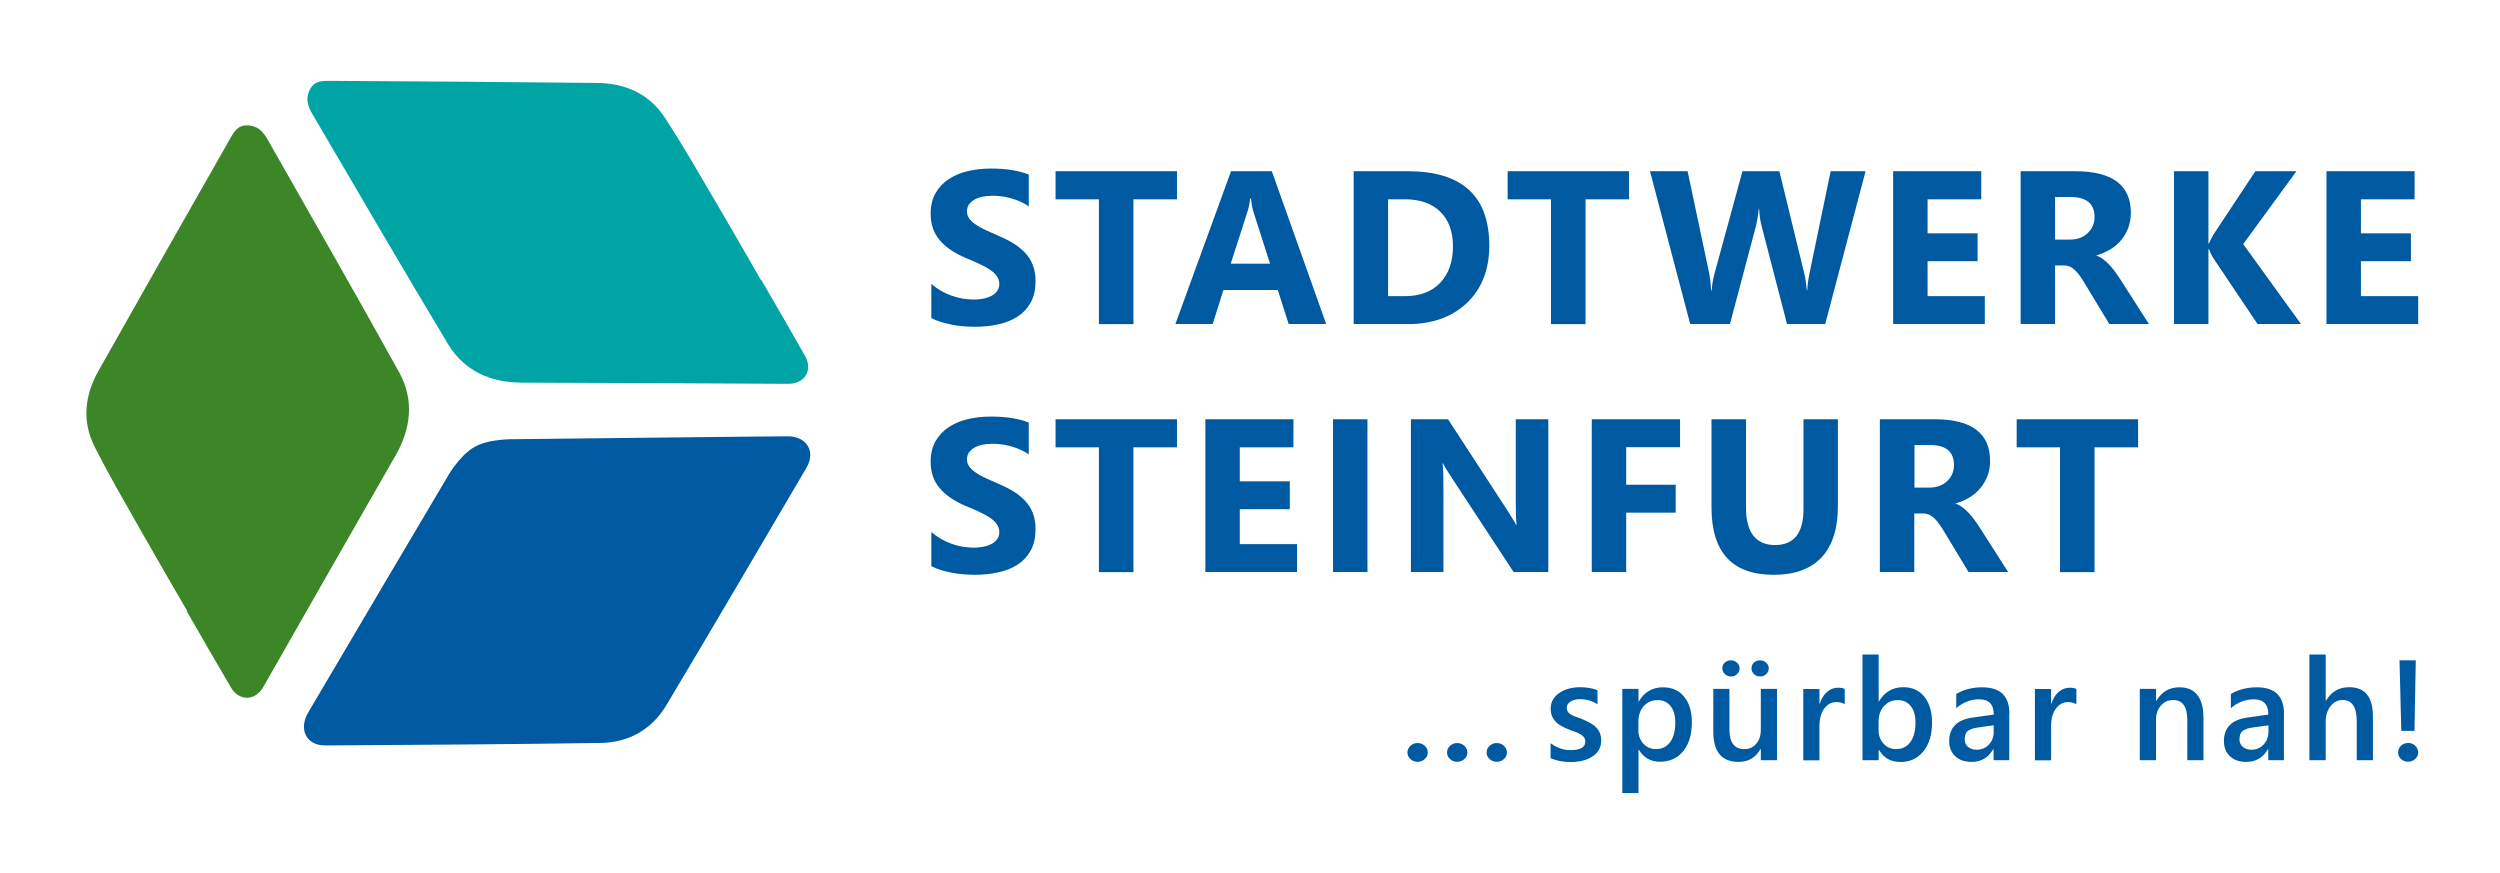
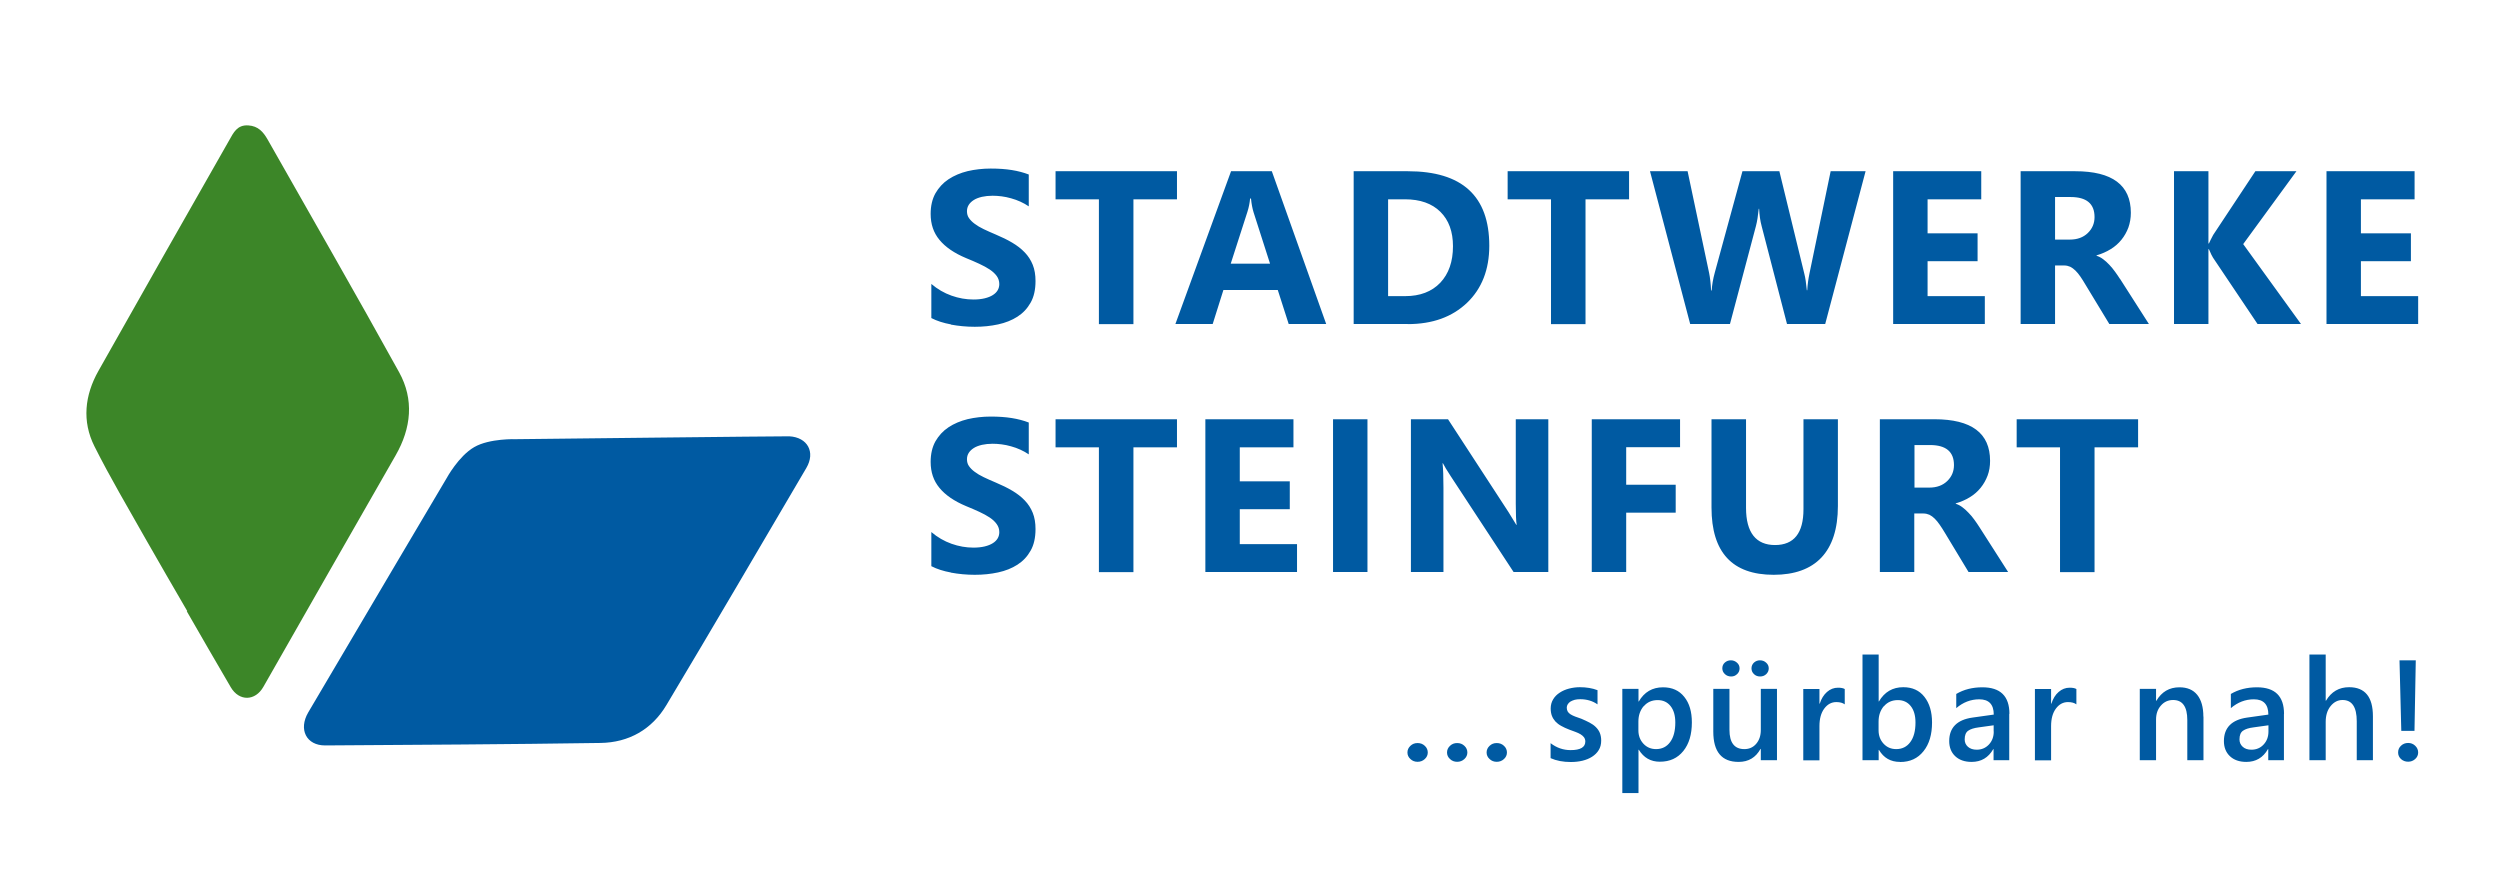
<svg xmlns="http://www.w3.org/2000/svg" id="Ebene_1" data-name="Ebene 1" viewBox="0 0 252 88">
  <defs>
    <style>
      .cls-1 {
        fill: #3c8628;
      }

      .cls-2 {
        fill: #00a4a5;
      }

      .cls-3 {
        fill: #005aa2;
      }
    </style>
  </defs>
  <path class="cls-3" d="M47.8,45.07c1.55-.9,4.22-.8,4.22-.8,0,0,27.18-.31,27.54-.29,1.84.1,2.66,1.59,1.72,3.19-4.69,7.98-9.36,15.97-14.11,23.91-1.46,2.45-3.79,3.77-6.64,3.81-9.25.14-18.5.19-27.75.25-1.89.01-2.72-1.6-1.71-3.33,4.05-6.89,13.95-23.61,13.95-23.61,0,0,1.2-2.22,2.78-3.13" />
  <path class="cls-1" d="M18.87,61.59c-1.4-2.43-2.82-4.84-4.2-7.28-1.74-3.09-3.56-6.15-5.15-9.32-1.27-2.53-.98-5.15.4-7.6,4.38-7.77,8.78-15.53,13.2-23.28.41-.72.78-1.54,1.9-1.47,1.01.06,1.52.66,1.96,1.43,4.42,7.81,8.91,15.59,13.25,23.45,1.52,2.75,1.23,5.63-.35,8.38-4.46,7.77-8.89,15.55-13.33,23.33-.82,1.45-2.44,1.49-3.29.04-1.5-2.54-2.95-5.1-4.43-7.65.01,0,.03-.01.04-.02" />
-   <path class="cls-2" d="M76.69,28.21c-1.4-2.43-2.78-4.86-4.21-7.28-1.8-3.06-3.55-6.15-5.5-9.12-1.55-2.36-3.97-3.42-6.78-3.45-8.92-.09-17.84-.16-26.76-.21-.83,0-1.72-.1-2.22.91-.45.9-.19,1.65.26,2.42,4.55,7.74,9.05,15.51,13.68,23.2,1.62,2.69,4.26,3.88,7.43,3.89,8.95.02,17.91.08,26.87.12,1.66,0,2.51-1.37,1.68-2.83-1.45-2.57-2.94-5.11-4.41-7.66-.01,0-.03.01-.04.02" />
  <path class="cls-3" d="M215.53,42.26h-12.25v2.83h4.37v12.58h3.48v-12.58h4.39v-2.83ZM194.54,44.86c1.61,0,2.42.67,2.42,2.02,0,.64-.23,1.18-.69,1.62-.45.43-1.05.65-1.79.65h-1.5v-4.29h1.57ZM199.51,53.11c-.15-.24-.32-.48-.5-.73-.18-.25-.37-.48-.58-.69-.2-.22-.41-.4-.62-.56-.21-.16-.44-.28-.67-.35v-.04c.52-.15,1-.36,1.42-.62.43-.26.79-.58,1.09-.95.3-.37.53-.78.7-1.23.17-.45.25-.95.25-1.49,0-2.79-1.87-4.19-5.61-4.19h-5.5v15.4h3.47v-5.9h.93c.21,0,.41.05.6.13.18.09.36.22.53.39.17.17.34.37.5.61.17.24.34.51.52.81l2.39,3.96h3.99l-2.91-4.55ZM185.26,42.26h-3.47v9.07c0,2.41-.96,3.61-2.87,3.61s-2.92-1.25-2.92-3.74v-8.94h-3.48v8.9c0,4.52,2.09,6.78,6.27,6.78s6.47-2.31,6.47-6.94v-8.73ZM169.35,42.26h-8.9v15.4h3.47v-5.98h4.99v-2.82h-4.99v-3.78h5.43v-2.83ZM156.07,42.26h-3.28v8.52c0,1.05.03,1.76.09,2.12h-.04c-.24-.41-.5-.83-.77-1.26l-6.11-9.38h-3.74v15.4h3.28v-8.47c0-1.12-.03-1.95-.09-2.49h.04c.14.29.4.71.77,1.28l6.35,9.68h3.5v-15.4ZM137.84,42.26h-3.47v15.4h3.47v-15.4ZM130.74,54.85h-5.77v-3.52h5.04v-2.81h-5.04v-3.43h5.41v-2.83h-8.88v15.4h9.24v-2.81ZM118.65,42.26h-12.25v2.83h4.37v12.58h3.48v-12.58h4.39v-2.83ZM95.85,57.72c.76.14,1.57.22,2.41.22s1.61-.08,2.35-.24c.74-.16,1.39-.42,1.95-.78.56-.36,1-.83,1.33-1.42.33-.58.49-1.31.49-2.17,0-.62-.09-1.17-.28-1.64-.19-.47-.46-.89-.81-1.25-.35-.37-.77-.69-1.26-.98-.49-.29-1.04-.56-1.66-.82-.45-.19-.86-.37-1.21-.54-.36-.17-.66-.35-.91-.54-.25-.18-.44-.38-.58-.58-.14-.2-.2-.43-.2-.69,0-.24.06-.45.18-.64.12-.19.29-.35.51-.49.22-.14.49-.24.82-.32.32-.07.68-.11,1.07-.11.29,0,.59.02.91.06.32.04.64.11.96.2s.64.2.94.34c.3.14.58.29.84.47v-3.21c-.52-.2-1.09-.35-1.71-.45-.62-.1-1.33-.15-2.13-.15s-1.59.09-2.32.26c-.73.18-1.37.45-1.93.82-.56.37-.99.85-1.32,1.42-.32.58-.48,1.27-.48,2.07,0,1.03.29,1.9.89,2.62.59.72,1.49,1.34,2.69,1.84.47.19.91.38,1.32.57.41.19.76.38,1.06.58.3.2.53.42.7.66.17.24.26.5.26.81,0,.22-.05.43-.16.62-.11.19-.27.35-.49.49-.22.14-.49.25-.82.33-.33.08-.71.12-1.14.12-.74,0-1.48-.13-2.21-.39-.73-.26-1.41-.65-2.03-1.18v3.44c.56.29,1.22.5,1.98.64" />
  <path class="cls-3" d="M243.75,29.85h-5.77v-3.52h5.04v-2.81h-5.04v-3.43h5.41v-2.83h-8.88v15.4h9.24v-2.81ZM226.11,24.61l5.37-7.35h-4.14l-4.25,6.42c-.2.37-.34.66-.43.86h-.05v-7.28h-3.47v15.4h3.47v-7.54h.05c.19.44.32.72.41.85l4.49,6.69h4.38l-5.83-8.06ZM208.71,19.86c1.61,0,2.42.67,2.42,2.02,0,.64-.23,1.18-.69,1.62-.45.43-1.05.65-1.79.65h-1.5v-4.29h1.57ZM213.69,28.11c-.15-.24-.32-.48-.5-.73-.18-.25-.37-.48-.57-.69-.2-.22-.41-.4-.62-.56-.21-.16-.44-.28-.67-.35v-.04c.52-.15,1-.36,1.42-.62.43-.26.79-.58,1.09-.95.3-.37.53-.78.7-1.23.16-.45.25-.95.25-1.49,0-2.79-1.87-4.19-5.61-4.19h-5.5v15.4h3.47v-5.9h.93c.22,0,.41.05.6.13.18.09.36.22.53.39.17.17.34.37.5.61.16.24.34.51.51.81l2.4,3.96h3.99l-2.91-4.55ZM200.07,29.85h-5.77v-3.52h5.04v-2.81h-5.04v-3.43h5.41v-2.83h-8.88v15.4h9.24v-2.81ZM184.53,17.26l-2.13,10.28c-.12.58-.2,1.15-.23,1.72h-.04c-.07-.72-.15-1.27-.25-1.65l-2.52-10.35h-3.72l-2.79,10.22c-.18.65-.28,1.25-.31,1.8h-.06c-.04-.74-.11-1.32-.2-1.76l-2.17-10.26h-3.79l4.05,15.4h4.01l2.62-9.88c.12-.45.21-1.03.28-1.73h.04c.03.64.11,1.21.25,1.73l2.56,9.88h3.85l4.07-15.4h-3.5ZM164.22,17.26h-12.25v2.83h4.37v12.58h3.48v-12.58h4.39v-2.83ZM141.62,20.09c1.53,0,2.72.42,3.57,1.26.85.84,1.27,2,1.27,3.47,0,1.55-.43,2.78-1.28,3.68-.86.9-2.04,1.35-3.54,1.35h-1.72v-9.76h1.7ZM141.91,32.67c2.49,0,4.47-.72,5.97-2.15,1.49-1.43,2.24-3.35,2.24-5.75,0-5.01-2.74-7.51-8.21-7.51h-5.46v15.4h5.46ZM124.06,26.57l1.68-5.22c.14-.44.23-.89.27-1.34h.09c.05.54.14,1,.26,1.39l1.66,5.18h-3.94ZM128.2,17.26h-4.11l-5.61,15.4h3.76l1.08-3.43h5.48l1.1,3.43h3.78l-5.48-15.4ZM118.65,17.26h-12.25v2.83h4.37v12.58h3.48v-12.58h4.39v-2.83ZM95.85,32.72c.76.14,1.57.22,2.41.22s1.61-.08,2.35-.24c.74-.16,1.39-.42,1.95-.78.56-.36,1-.83,1.33-1.42.33-.58.49-1.31.49-2.17,0-.62-.09-1.17-.28-1.64-.19-.47-.46-.89-.81-1.25-.35-.37-.77-.69-1.26-.98-.49-.29-1.04-.56-1.66-.82-.45-.19-.86-.37-1.21-.54-.36-.17-.66-.35-.91-.54-.25-.18-.44-.38-.58-.58-.14-.2-.2-.43-.2-.69,0-.24.06-.45.18-.64.12-.19.29-.35.51-.49.22-.14.49-.24.82-.32.32-.07.68-.11,1.07-.11.29,0,.59.02.91.06.32.04.64.11.96.2s.64.2.94.34c.3.14.58.29.84.47v-3.21c-.52-.2-1.09-.35-1.71-.45-.62-.1-1.33-.15-2.13-.15s-1.59.09-2.32.26c-.73.18-1.37.45-1.93.82-.56.37-.99.85-1.32,1.42-.32.58-.48,1.27-.48,2.07,0,1.03.29,1.9.89,2.62.59.72,1.49,1.34,2.69,1.84.47.19.91.38,1.32.57.41.19.76.38,1.06.58.3.2.53.42.7.65.17.24.26.51.26.81,0,.22-.05.43-.16.62-.11.19-.27.35-.49.49-.22.14-.49.25-.82.33-.33.08-.71.12-1.14.12-.74,0-1.48-.13-2.21-.39-.73-.26-1.41-.65-2.03-1.18v3.44c.56.29,1.22.5,1.98.64" />
-   <path class="cls-3" d="M243.45,76.51c.2-.18.3-.4.3-.66s-.1-.49-.3-.68c-.2-.19-.43-.28-.71-.28s-.52.09-.72.28c-.2.19-.29.41-.29.68s.1.48.29.66c.2.18.44.27.72.27s.51-.09.71-.27M241.87,66.56l.18,7.11h1.33l.13-7.11h-1.65ZM239.19,72.2c0-1.95-.8-2.93-2.4-2.93-1.01,0-1.79.45-2.33,1.36h-.03v-4.65h-1.64v10.65h1.64v-3.87c0-.64.16-1.17.49-1.58.33-.41.73-.62,1.21-.62.95,0,1.43.71,1.43,2.14v3.93h1.63v-4.43ZM228.66,73.73c0,.53-.16.97-.49,1.32-.32.35-.74.52-1.23.52-.37,0-.66-.1-.87-.29-.22-.2-.33-.44-.33-.75,0-.42.12-.71.35-.87.24-.17.59-.28,1.06-.34l1.51-.21v.63ZM230.23,71.96c0-1.79-.91-2.68-2.73-2.68-.99,0-1.87.22-2.63.67v1.43c.69-.59,1.46-.89,2.32-.89.97,0,1.46.51,1.46,1.54l-2.13.3c-1.56.22-2.35,1.02-2.35,2.37,0,.63.2,1.14.6,1.52.4.38.95.58,1.66.58.96,0,1.69-.43,2.18-1.29h.03v1.12h1.58v-4.68ZM222.1,72.24c0-.96-.21-1.69-.62-2.2-.41-.51-1.01-.76-1.79-.76-1.02,0-1.79.45-2.33,1.36h-.03v-1.2h-1.64v7.19h1.64v-4.1c0-.57.16-1.04.49-1.41.32-.37.73-.56,1.23-.56.95,0,1.43.67,1.43,2.02v4.05h1.63v-4.4ZM209.29,69.45c-.15-.09-.38-.13-.67-.13-.41,0-.78.14-1.11.43-.33.28-.57.68-.73,1.18h-.03v-1.48h-1.63v7.19h1.63v-3.44c0-.75.16-1.34.49-1.78.32-.43.73-.65,1.21-.65.37,0,.65.08.85.23v-1.55ZM200.97,73.73c0,.53-.16.97-.49,1.32-.33.35-.74.52-1.23.52-.37,0-.66-.1-.88-.29-.22-.2-.33-.44-.33-.75,0-.42.12-.71.35-.87.24-.17.59-.28,1.06-.34l1.51-.21v.63ZM202.55,71.96c0-1.79-.91-2.68-2.73-2.68-.99,0-1.87.22-2.63.67v1.43c.69-.59,1.46-.89,2.32-.89.97,0,1.46.51,1.46,1.54l-2.14.3c-1.56.22-2.35,1.02-2.35,2.37,0,.63.2,1.14.6,1.52.4.38.95.58,1.66.58.96,0,1.69-.43,2.18-1.29h.03v1.12h1.58v-4.68ZM189.9,71.19c.35-.41.82-.62,1.4-.62.55,0,.98.2,1.3.6s.48.95.48,1.66c0,.84-.17,1.5-.52,1.97-.34.47-.82.71-1.42.71-.52,0-.94-.18-1.28-.55-.33-.36-.5-.81-.5-1.34v-.89c0-.62.18-1.13.53-1.55M191.53,76.81c1,0,1.78-.36,2.36-1.09.58-.72.86-1.69.86-2.89,0-1.08-.26-1.94-.77-2.59s-1.22-.97-2.13-.97c-1.07,0-1.89.48-2.45,1.43h-.03v-4.72h-1.63v10.65h1.63v-1.04h.03c.48.81,1.18,1.21,2.12,1.21M185.94,69.45c-.15-.09-.38-.13-.67-.13-.41,0-.78.14-1.11.43s-.57.68-.73,1.18h-.03v-1.48h-1.63v7.19h1.63v-3.44c0-.75.16-1.34.49-1.78.32-.43.73-.65,1.21-.65.37,0,.65.08.85.23v-1.55ZM175.1,67.95c.17-.16.25-.35.25-.58s-.09-.42-.26-.57c-.18-.16-.38-.24-.62-.24s-.44.08-.61.23c-.17.15-.25.35-.25.58s.09.42.26.58c.17.16.38.24.63.24s.43-.08.6-.24M178.04,67.95c.16-.16.25-.35.25-.58s-.09-.42-.26-.57c-.17-.16-.38-.24-.63-.24-.23,0-.43.08-.6.23-.16.15-.25.35-.25.58s.09.44.26.59c.17.16.37.23.61.23.25,0,.45-.08.62-.24M179.12,69.44h-1.63v4.14c0,.58-.16,1.04-.47,1.4-.31.36-.71.53-1.19.53-1,0-1.5-.65-1.5-1.94v-4.13h-1.63v4.3c0,2.04.85,3.06,2.55,3.06,1,0,1.73-.44,2.21-1.31h.03v1.14h1.63v-7.19ZM165.69,71.19c.35-.41.82-.62,1.4-.62.55,0,.98.2,1.3.6s.48.95.48,1.66c0,.84-.17,1.5-.52,1.97-.34.47-.82.71-1.42.71-.51,0-.94-.18-1.28-.55-.33-.36-.5-.81-.5-1.34v-.89c0-.62.18-1.13.53-1.55M167.32,76.78c1,0,1.78-.36,2.36-1.08.58-.72.86-1.68.86-2.88,0-1.08-.25-1.94-.77-2.58-.51-.64-1.22-.96-2.14-.96-1.07,0-1.89.48-2.44,1.43h-.03v-1.27h-1.63v10.5h1.63v-4.37h.03c.5.81,1.2,1.21,2.12,1.21M158.35,76.81c.41,0,.79-.04,1.16-.13.37-.09.69-.22.97-.4.28-.18.51-.4.67-.67.17-.27.25-.59.25-.96,0-.3-.05-.56-.14-.78-.09-.22-.23-.41-.4-.58-.17-.17-.38-.32-.63-.45-.25-.13-.52-.26-.83-.39-.23-.08-.44-.15-.62-.22-.18-.07-.33-.14-.46-.22-.13-.08-.23-.18-.29-.28-.06-.11-.1-.24-.1-.39,0-.13.03-.24.1-.35.07-.11.16-.2.27-.27.12-.07.26-.13.43-.18.17-.04.35-.06.56-.06.65,0,1.24.17,1.74.52v-1.43c-.52-.2-1.12-.3-1.78-.3-.38,0-.74.05-1.09.14-.35.09-.67.23-.94.41-.28.18-.5.4-.66.67-.16.26-.25.57-.25.92,0,.28.04.53.12.74.08.21.2.4.35.57.16.17.35.32.59.45.24.13.5.26.8.37.24.09.46.17.65.24.19.07.36.15.51.24.14.09.26.19.34.3.08.12.13.25.13.42,0,.58-.49.87-1.48.87-.74,0-1.41-.23-2.02-.7v1.51c.58.26,1.26.39,2.04.39M151.6,76.51c.2-.18.3-.41.3-.66s-.1-.49-.3-.67c-.2-.19-.44-.28-.73-.28s-.52.09-.72.28c-.2.19-.3.41-.3.67s.1.48.3.66c.2.19.44.28.72.28s.53-.09.73-.28M147.61,76.51c.2-.18.3-.41.3-.66s-.1-.49-.3-.67c-.2-.19-.44-.28-.73-.28s-.52.09-.72.28c-.2.19-.3.41-.3.67s.1.48.3.66c.2.19.44.28.72.28s.53-.09.73-.28M143.62,76.51c.2-.18.3-.41.3-.66s-.1-.49-.3-.67c-.2-.19-.44-.28-.73-.28s-.52.09-.72.28c-.2.19-.3.41-.3.67s.1.48.3.66c.2.19.44.28.72.28s.53-.09.73-.28" />
+   <path class="cls-3" d="M243.45,76.51c.2-.18.3-.4.3-.66s-.1-.49-.3-.68c-.2-.19-.43-.28-.71-.28s-.52.09-.72.28c-.2.19-.29.41-.29.68s.1.48.29.66c.2.18.44.27.72.27s.51-.09.71-.27M241.87,66.56l.18,7.11h1.33l.13-7.11h-1.65ZM239.19,72.2c0-1.95-.8-2.93-2.4-2.93-1.01,0-1.79.45-2.33,1.36h-.03v-4.65h-1.64v10.65h1.64v-3.87c0-.64.16-1.17.49-1.58.33-.41.73-.62,1.21-.62.95,0,1.43.71,1.43,2.14v3.93h1.63v-4.43ZM228.66,73.73c0,.53-.16.97-.49,1.32-.32.35-.74.52-1.23.52-.37,0-.66-.1-.87-.29-.22-.2-.33-.44-.33-.75,0-.42.12-.71.35-.87.24-.17.59-.28,1.06-.34l1.51-.21v.63ZM230.23,71.96c0-1.79-.91-2.68-2.73-2.68-.99,0-1.87.22-2.63.67v1.43c.69-.59,1.46-.89,2.32-.89.97,0,1.46.51,1.46,1.54l-2.13.3c-1.56.22-2.35,1.02-2.35,2.37,0,.63.2,1.14.6,1.52.4.38.95.58,1.66.58.96,0,1.69-.43,2.18-1.29h.03v1.12h1.58v-4.68ZM222.1,72.24c0-.96-.21-1.69-.62-2.2-.41-.51-1.01-.76-1.79-.76-1.02,0-1.79.45-2.33,1.36h-.03v-1.2h-1.64v7.19h1.64v-4.1c0-.57.16-1.04.49-1.41.32-.37.73-.56,1.23-.56.95,0,1.43.67,1.43,2.02v4.05h1.63v-4.4ZM209.29,69.45c-.15-.09-.38-.13-.67-.13-.41,0-.78.14-1.11.43-.33.28-.57.68-.73,1.18h-.03v-1.48h-1.63v7.19h1.63v-3.44c0-.75.16-1.34.49-1.78.32-.43.73-.65,1.21-.65.37,0,.65.08.85.23v-1.55M200.97,73.73c0,.53-.16.97-.49,1.32-.33.35-.74.52-1.23.52-.37,0-.66-.1-.88-.29-.22-.2-.33-.44-.33-.75,0-.42.12-.71.35-.87.24-.17.59-.28,1.06-.34l1.51-.21v.63ZM202.55,71.96c0-1.79-.91-2.68-2.73-2.68-.99,0-1.87.22-2.63.67v1.43c.69-.59,1.46-.89,2.32-.89.97,0,1.46.51,1.46,1.54l-2.14.3c-1.56.22-2.35,1.02-2.35,2.37,0,.63.2,1.14.6,1.52.4.38.95.58,1.66.58.96,0,1.69-.43,2.18-1.29h.03v1.12h1.58v-4.68ZM189.9,71.19c.35-.41.82-.62,1.4-.62.55,0,.98.2,1.3.6s.48.95.48,1.66c0,.84-.17,1.5-.52,1.97-.34.47-.82.71-1.42.71-.52,0-.94-.18-1.28-.55-.33-.36-.5-.81-.5-1.34v-.89c0-.62.18-1.13.53-1.55M191.53,76.81c1,0,1.78-.36,2.36-1.09.58-.72.86-1.69.86-2.89,0-1.08-.26-1.94-.77-2.59s-1.22-.97-2.13-.97c-1.07,0-1.89.48-2.45,1.43h-.03v-4.72h-1.63v10.65h1.63v-1.04h.03c.48.81,1.18,1.21,2.12,1.21M185.94,69.45c-.15-.09-.38-.13-.67-.13-.41,0-.78.14-1.11.43s-.57.68-.73,1.18h-.03v-1.48h-1.63v7.19h1.63v-3.44c0-.75.16-1.34.49-1.78.32-.43.73-.65,1.21-.65.37,0,.65.08.85.23v-1.55ZM175.1,67.95c.17-.16.25-.35.25-.58s-.09-.42-.26-.57c-.18-.16-.38-.24-.62-.24s-.44.08-.61.23c-.17.15-.25.35-.25.58s.09.42.26.58c.17.16.38.24.63.24s.43-.08.6-.24M178.04,67.95c.16-.16.25-.35.25-.58s-.09-.42-.26-.57c-.17-.16-.38-.24-.63-.24-.23,0-.43.08-.6.23-.16.15-.25.35-.25.58s.09.44.26.59c.17.16.37.23.61.23.25,0,.45-.08.62-.24M179.12,69.44h-1.63v4.14c0,.58-.16,1.04-.47,1.4-.31.36-.71.53-1.19.53-1,0-1.5-.65-1.5-1.94v-4.13h-1.63v4.3c0,2.04.85,3.06,2.55,3.06,1,0,1.73-.44,2.21-1.31h.03v1.14h1.63v-7.19ZM165.69,71.19c.35-.41.82-.62,1.4-.62.55,0,.98.2,1.3.6s.48.95.48,1.66c0,.84-.17,1.5-.52,1.97-.34.47-.82.71-1.42.71-.51,0-.94-.18-1.28-.55-.33-.36-.5-.81-.5-1.34v-.89c0-.62.18-1.13.53-1.55M167.32,76.78c1,0,1.78-.36,2.36-1.08.58-.72.86-1.68.86-2.88,0-1.08-.25-1.94-.77-2.58-.51-.64-1.22-.96-2.14-.96-1.07,0-1.89.48-2.44,1.43h-.03v-1.27h-1.63v10.5h1.63v-4.37h.03c.5.81,1.2,1.21,2.12,1.21M158.35,76.81c.41,0,.79-.04,1.16-.13.37-.09.69-.22.97-.4.28-.18.51-.4.67-.67.17-.27.25-.59.25-.96,0-.3-.05-.56-.14-.78-.09-.22-.23-.41-.4-.58-.17-.17-.38-.32-.63-.45-.25-.13-.52-.26-.83-.39-.23-.08-.44-.15-.62-.22-.18-.07-.33-.14-.46-.22-.13-.08-.23-.18-.29-.28-.06-.11-.1-.24-.1-.39,0-.13.03-.24.1-.35.07-.11.16-.2.27-.27.12-.07.26-.13.43-.18.17-.04.35-.06.56-.06.65,0,1.24.17,1.74.52v-1.43c-.52-.2-1.12-.3-1.78-.3-.38,0-.74.05-1.09.14-.35.09-.67.23-.94.41-.28.18-.5.4-.66.67-.16.26-.25.57-.25.92,0,.28.04.53.12.74.08.21.2.4.35.57.16.17.35.32.59.45.24.13.5.26.8.37.24.09.46.17.65.24.19.07.36.15.51.24.14.09.26.19.34.3.08.12.13.25.13.42,0,.58-.49.87-1.48.87-.74,0-1.41-.23-2.02-.7v1.51c.58.26,1.26.39,2.04.39M151.6,76.51c.2-.18.3-.41.3-.66s-.1-.49-.3-.67c-.2-.19-.44-.28-.73-.28s-.52.09-.72.28c-.2.19-.3.41-.3.67s.1.48.3.66c.2.19.44.28.72.28s.53-.09.73-.28M147.61,76.51c.2-.18.3-.41.3-.66s-.1-.49-.3-.67c-.2-.19-.44-.28-.73-.28s-.52.09-.72.28c-.2.19-.3.41-.3.67s.1.48.3.66c.2.19.44.28.72.28s.53-.09.73-.28M143.62,76.51c.2-.18.3-.41.3-.66s-.1-.49-.3-.67c-.2-.19-.44-.28-.73-.28s-.52.09-.72.28c-.2.19-.3.41-.3.67s.1.48.3.66c.2.19.44.28.72.28s.53-.09.73-.28" />
</svg>